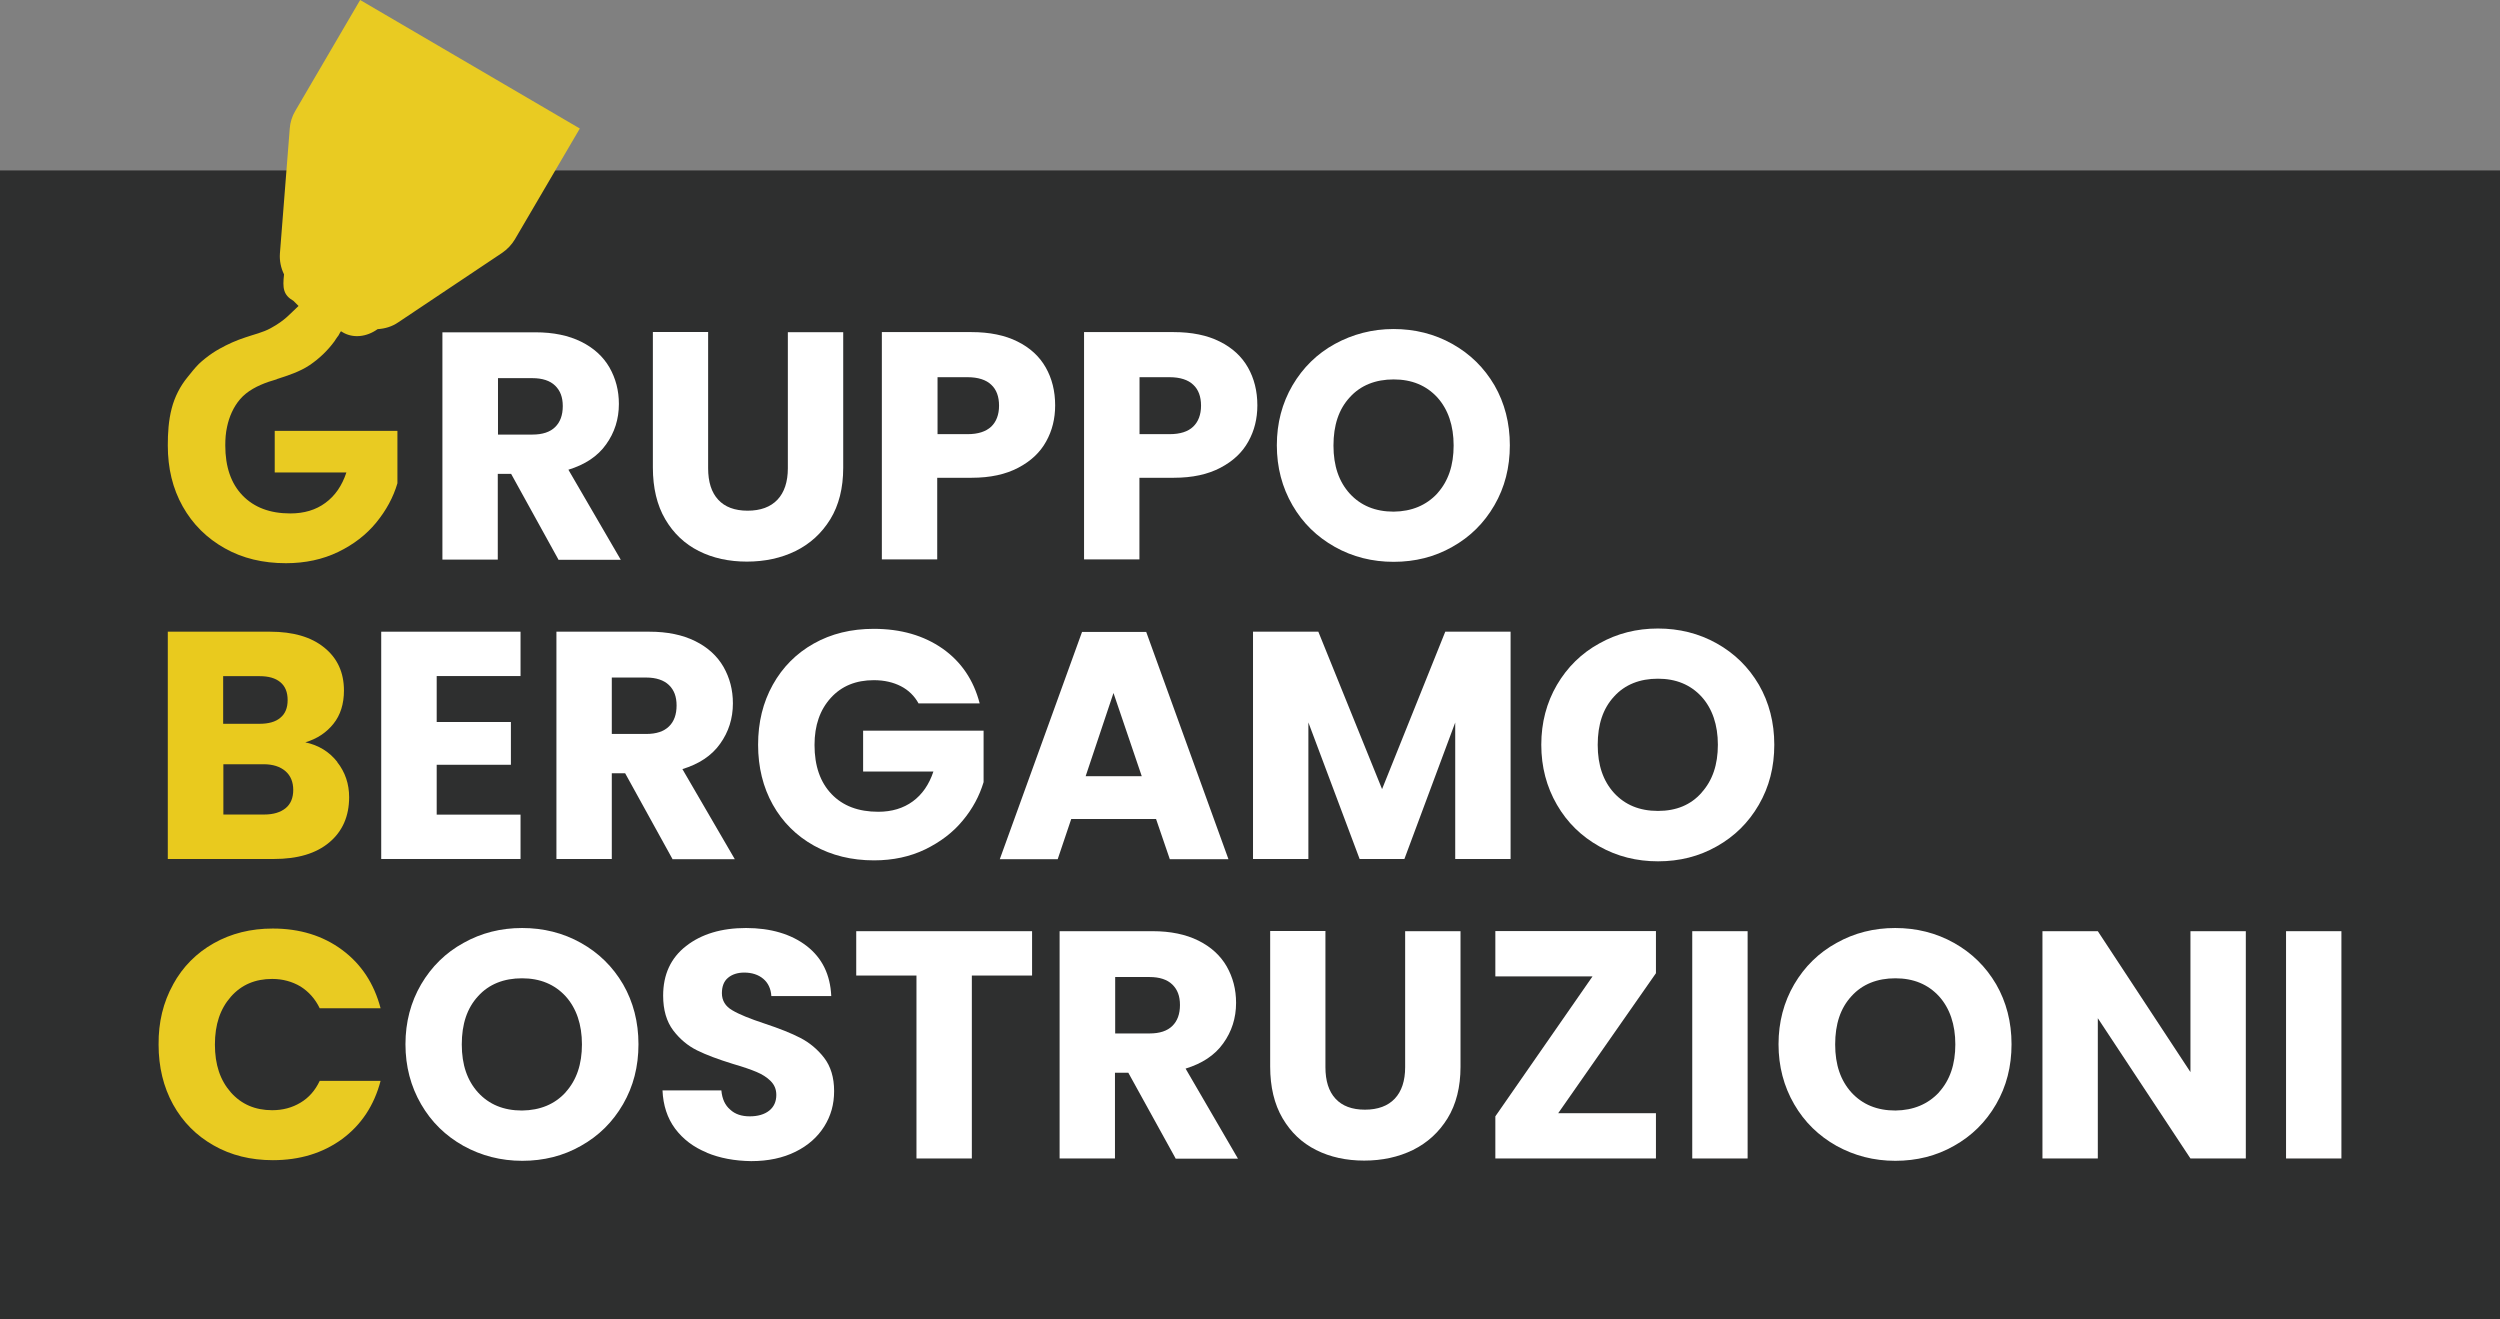
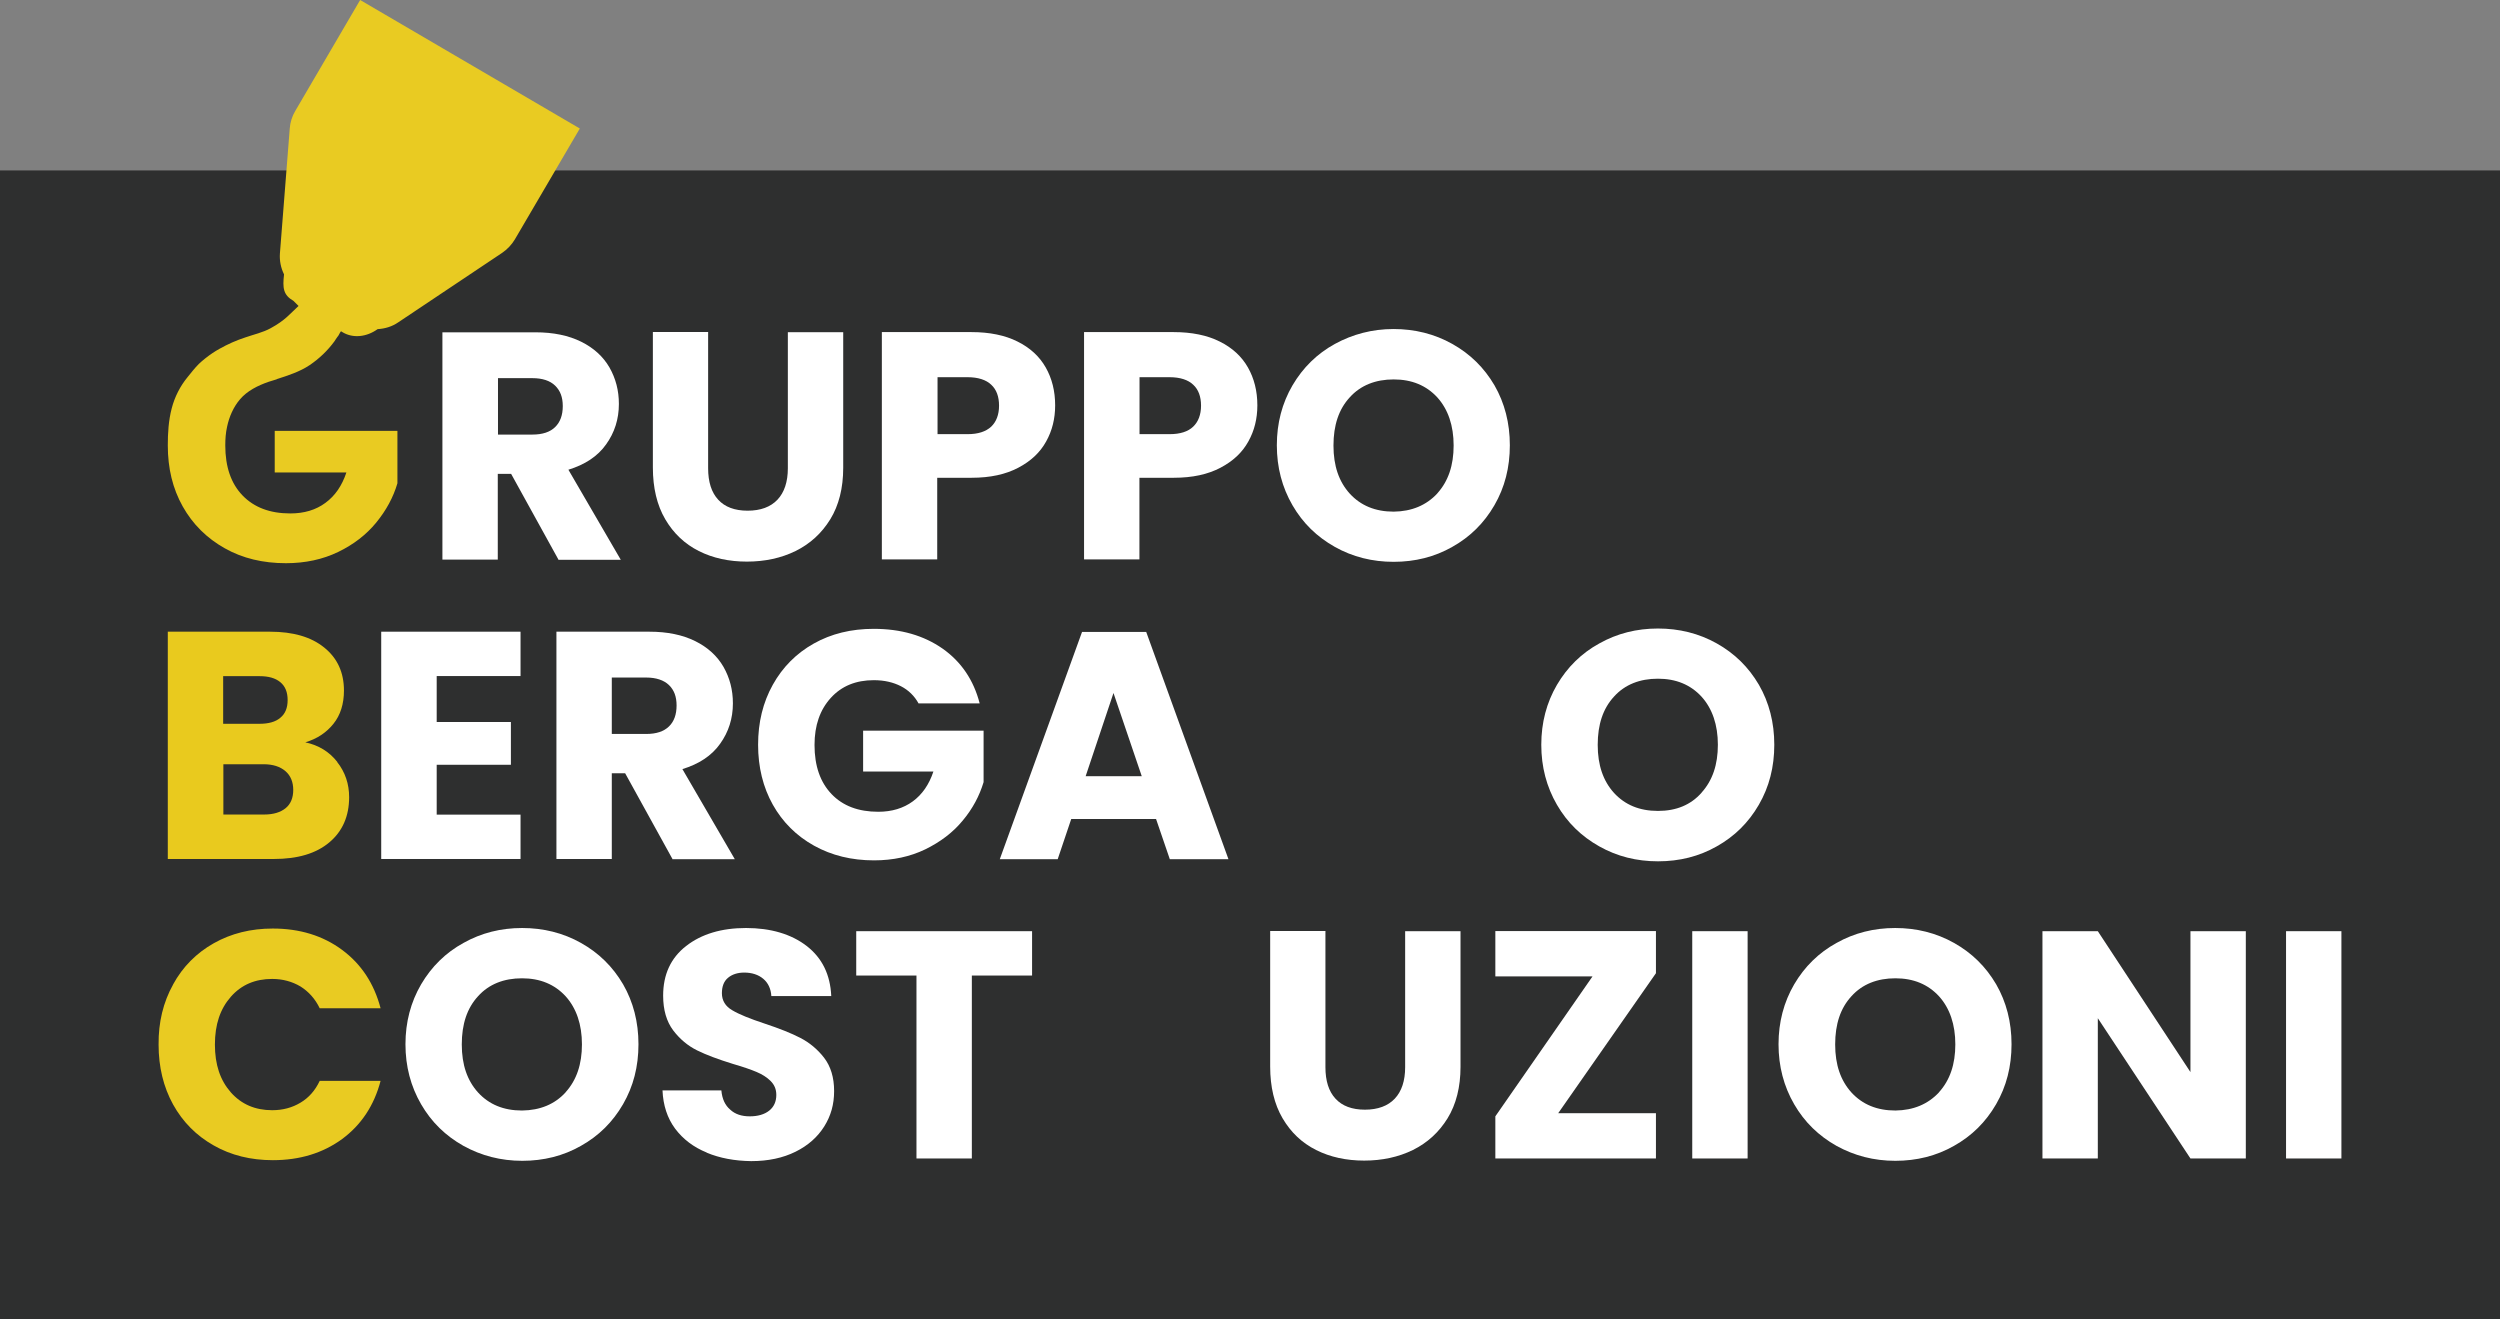
<svg xmlns="http://www.w3.org/2000/svg" id="Livello_1" data-name="Livello 1" viewBox="0 0 236.15 124.62">
  <rect x="0" y="0" width="236.15" height="124.62" fill="#808080" stroke="none" />
  <defs>
    <style>      .cls-1 {        fill: #2e2f2f;        fill-rule: evenodd;      }      .cls-1, .cls-2, .cls-3, .cls-4 {        stroke-width: 0px;      }      .cls-2 {        fill: #fff;      }      .cls-3 {        fill: #e9ca1e;      }      .cls-4 {        fill: #e9cb22;      }    </style>
  </defs>
  <path class="cls-1" d="M0,16.1v108.52h236.15V16.1H0Z" />
  <g>
    <path class="cls-2" d="M52.75,52.86l-4.47-8.1h-1.26v8.1h-5.23v-21.47h8.79c1.69,0,3.13.3,4.32.89s2.08,1.41,2.67,2.43c.59,1.04.89,2.17.89,3.45,0,1.43-.41,2.71-1.21,3.82-.8,1.13-2,1.91-3.56,2.39l4.95,8.51h-5.9v-.02h0ZM47.04,41.05h3.25c.96,0,1.67-.24,2.15-.71s.72-1.13.72-1.98-.24-1.46-.72-1.93-1.21-.71-2.15-.71h-3.25v5.32Z" />
    <path class="cls-2" d="M66.89,31.38v12.85c0,1.28.31,2.28.95,2.97.63.69,1.56,1.04,2.78,1.04s2.17-.35,2.82-1.04c.65-.69.98-1.69.98-2.97v-12.85h5.23v12.81c0,1.91-.41,3.54-1.22,4.86-.82,1.33-1.91,2.32-3.28,3-1.37.67-2.91,1-4.6,1s-3.21-.33-4.54-1c-1.33-.67-2.39-1.67-3.17-3-.78-1.33-1.17-2.97-1.17-4.88v-12.81h5.23v.02h0Z" />
    <path class="cls-2" d="M98.82,41.7c-.57,1.04-1.45,1.86-2.63,2.48-1.19.63-2.65.95-4.41.95h-3.25v7.71h-5.23v-21.47h8.47c1.7,0,3.17.3,4.34.89,1.19.59,2.08,1.41,2.67,2.45.59,1.04.89,2.23.89,3.58,0,1.26-.28,2.39-.85,3.41ZM93.63,40.3c.48-.46.74-1.13.74-1.98s-.24-1.52-.74-1.98c-.48-.46-1.24-.71-2.23-.71h-2.84v5.38h2.84c.99,0,1.72-.24,2.23-.71Z" />
    <path class="cls-2" d="M117.92,41.7c-.57,1.04-1.45,1.86-2.63,2.48-1.19.63-2.65.95-4.41.95h-3.25v7.71h-5.23v-21.47h8.47c1.7,0,3.17.3,4.34.89,1.19.59,2.08,1.41,2.67,2.45.59,1.04.89,2.23.89,3.58,0,1.26-.28,2.39-.85,3.41ZM112.71,40.3c.48-.46.74-1.13.74-1.98s-.24-1.52-.74-1.98c-.48-.46-1.24-.71-2.23-.71h-2.84v5.38h2.84c1,0,1.74-.24,2.23-.71Z" />
    <path class="cls-2" d="M126.09,51.66c-1.69-.95-3.02-2.24-4-3.93-.98-1.69-1.48-3.58-1.48-5.67s.5-3.98,1.48-5.66c.98-1.67,2.32-2.99,4-3.91s3.54-1.41,5.54-1.41,3.87.46,5.56,1.41,3,2.24,3.98,3.91c.96,1.67,1.45,3.56,1.45,5.66s-.48,3.98-1.46,5.67-2.3,2.99-3.98,3.93c-1.67.95-3.52,1.41-5.54,1.41-2,0-3.86-.46-5.55-1.41ZM135.77,46.6c1.04-1.15,1.54-2.65,1.54-4.52s-.52-3.41-1.54-4.54c-1.04-1.13-2.41-1.7-4.12-1.7s-3.12.55-4.15,1.69c-1.04,1.13-1.54,2.63-1.54,4.56s.52,3.41,1.54,4.54c1.04,1.13,2.41,1.7,4.15,1.7,1.7-.02,3.08-.6,4.12-1.72Z" />
    <path class="cls-3" d="M31.85,71.98c.76.96,1.13,2.08,1.13,3.32,0,1.8-.63,3.23-1.87,4.27-1.26,1.06-3,1.57-5.25,1.57h-10.01v-21.47h9.66c2.19,0,3.89.5,5.12,1.5,1.24,1,1.86,2.35,1.86,4.06,0,1.26-.33,2.32-1,3.15s-1.54,1.41-2.65,1.74c1.28.28,2.26.89,3.02,1.85ZM21.08,68.37h3.43c.85,0,1.52-.18,1.97-.57.46-.37.69-.93.69-1.67s-.22-1.3-.69-1.69-1.11-.57-1.97-.57h-3.43v4.51ZM26.98,76.34c.48-.39.72-.98.72-1.72s-.24-1.35-.74-1.78c-.5-.43-1.19-.65-2.06-.65h-3.8v4.75h3.86c.87,0,1.54-.21,2.02-.6Z" />
    <path class="cls-2" d="M41.25,63.86v4.34h7.01v4.04h-7.01v4.71h7.92v4.19h-13.16v-21.47h13.16v4.19h-7.92Z" />
    <path class="cls-2" d="M63.52,81.14l-4.47-8.1h-1.26v8.1h-5.23v-21.47h8.79c1.69,0,3.13.3,4.32.89,1.19.59,2.08,1.41,2.67,2.43.59,1.04.89,2.17.89,3.45,0,1.43-.41,2.71-1.21,3.82-.8,1.13-2,1.91-3.56,2.39l4.95,8.51h-5.9v-.02h0ZM57.79,69.33h3.25c.96,0,1.67-.24,2.15-.71.48-.46.72-1.13.72-1.98s-.24-1.46-.72-1.93c-.48-.46-1.21-.71-2.15-.71h-3.25v5.32h0Z" />
    <path class="cls-2" d="M86.77,66.45c-.39-.71-.95-1.26-1.67-1.63-.72-.37-1.57-.57-2.56-.57-1.69,0-3.04.55-4.06,1.67s-1.54,2.59-1.54,4.45c0,1.98.54,3.52,1.61,4.64s2.54,1.67,4.41,1.67c1.28,0,2.37-.33,3.26-.98s1.54-1.59,1.95-2.82h-6.64v-3.86h11.38v4.86c-.39,1.3-1.04,2.52-1.97,3.63-.93,1.13-2.11,2.02-3.54,2.72-1.43.69-3.04,1.04-4.84,1.04-2.11,0-4-.46-5.67-1.39s-2.97-2.23-3.89-3.87-1.39-3.54-1.39-5.66.46-4,1.39-5.67,2.23-2.97,3.87-3.89c1.65-.93,3.54-1.39,5.66-1.39,2.58,0,4.73.63,6.51,1.87,1.76,1.24,2.93,2.97,3.5,5.17h-5.78v.02h0Z" />
    <path class="cls-2" d="M109.2,77.36h-8.01l-1.28,3.8h-5.47l7.77-21.47h6.06l7.77,21.47h-5.54l-1.3-3.8ZM107.85,73.32l-2.67-7.86-2.63,7.86h5.31Z" />
-     <path class="cls-2" d="M142.69,59.67v21.47h-5.23v-12.89l-4.8,12.89h-4.23l-4.84-12.9v12.9h-5.23v-21.47h6.17l6.02,14.87,5.97-14.87h6.16Z" />
    <path class="cls-2" d="M151.07,79.95c-1.69-.95-3.02-2.24-4-3.93-.98-1.69-1.48-3.58-1.48-5.67s.5-3.98,1.48-5.66c.98-1.67,2.32-2.99,4-3.91,1.69-.95,3.54-1.41,5.54-1.41s3.87.46,5.56,1.41,3,2.24,3.98,3.91c.96,1.67,1.45,3.56,1.45,5.66s-.48,3.98-1.46,5.67-2.3,2.99-3.98,3.93c-1.67.95-3.52,1.41-5.54,1.41s-3.86-.46-5.55-1.41ZM160.73,74.87c1.04-1.15,1.54-2.65,1.54-4.52s-.52-3.41-1.54-4.54c-1.04-1.13-2.41-1.7-4.12-1.7s-3.12.55-4.15,1.69c-1.04,1.13-1.54,2.63-1.54,4.56s.52,3.41,1.54,4.54c1.04,1.13,2.41,1.7,4.15,1.7s3.1-.57,4.12-1.72Z" />
    <path class="cls-4" d="M16.35,92.99c.91-1.67,2.21-2.97,3.84-3.89,1.65-.93,3.5-1.39,5.58-1.39,2.54,0,4.73.67,6.55,2.02s3.02,3.19,3.63,5.51h-5.75c-.43-.89-1.04-1.57-1.82-2.06-.78-.46-1.67-.71-2.67-.71-1.61,0-2.91.55-3.91,1.69s-1.5,2.61-1.5,4.51.5,3.37,1.5,4.51c1,1.13,2.3,1.69,3.91,1.69,1,0,1.89-.24,2.67-.71.78-.46,1.39-1.15,1.82-2.06h5.75c-.61,2.32-1.82,4.15-3.63,5.49-1.82,1.33-4,2-6.55,2-2.08,0-3.95-.46-5.58-1.39-1.65-.93-2.93-2.23-3.84-3.87-.91-1.65-1.37-3.54-1.37-5.66-.02-2.11.44-4,1.37-5.67Z" />
    <path class="cls-2" d="M43.78,108.24c-1.69-.95-3.02-2.24-4-3.93-.98-1.69-1.48-3.58-1.48-5.67s.5-3.98,1.48-5.66c.98-1.67,2.32-2.99,4-3.91,1.69-.95,3.54-1.41,5.54-1.41s3.87.46,5.56,1.41,3,2.24,3.98,3.91c.96,1.67,1.45,3.56,1.45,5.66s-.48,3.98-1.46,5.67-2.3,2.99-3.98,3.93c-1.67.95-3.52,1.41-5.54,1.41s-3.86-.48-5.55-1.41ZM53.43,103.17c1.04-1.15,1.54-2.65,1.54-4.52s-.52-3.41-1.54-4.54c-1.04-1.13-2.41-1.7-4.12-1.7s-3.12.55-4.15,1.69c-1.04,1.13-1.54,2.63-1.54,4.56s.52,3.41,1.54,4.54c1.04,1.13,2.41,1.7,4.15,1.7,1.72-.02,3.1-.6,4.12-1.72Z" />
    <path class="cls-2" d="M66.76,108.87c-1.24-.5-2.24-1.26-2.99-2.26-.74-1-1.13-2.21-1.19-3.61h5.56c.07.8.35,1.41.84,1.82.46.43,1.08.63,1.84.63s1.39-.18,1.84-.54c.44-.35.67-.85.67-1.48,0-.54-.18-.96-.54-1.32s-.8-.63-1.32-.85c-.52-.22-1.26-.48-2.23-.76-1.39-.43-2.52-.85-3.39-1.28s-1.63-1.06-2.26-1.89c-.63-.84-.95-1.93-.95-3.28,0-2,.72-3.56,2.17-4.69s3.34-1.7,5.66-1.7,4.27.57,5.73,1.7,2.23,2.71,2.32,4.73h-5.66c-.04-.69-.3-1.24-.76-1.63s-1.08-.59-1.8-.59c-.63,0-1.15.17-1.54.5s-.57.82-.57,1.45c0,.69.33,1.24.98,1.61.65.39,1.67.8,3.06,1.26s2.52.91,3.37,1.35,1.61,1.06,2.24,1.87c.63.82.95,1.87.95,3.15s-.31,2.34-.93,3.34c-.63,1-1.52,1.8-2.71,2.39-1.19.59-2.58.89-4.19.89-1.56-.02-2.97-.28-4.21-.8Z" />
    <path class="cls-2" d="M97.49,87.96v4.19h-5.69v17.28h-5.23v-17.28h-5.69v-4.19h16.61Z" />
-     <path class="cls-2" d="M111.05,109.43l-4.47-8.1h-1.26v8.1h-5.23v-21.47h8.79c1.69,0,3.13.3,4.32.89,1.19.59,2.08,1.41,2.67,2.43.59,1.04.89,2.17.89,3.45,0,1.43-.41,2.71-1.21,3.82-.8,1.13-2,1.91-3.56,2.39l4.95,8.51h-5.9v-.02h0ZM105.34,97.62h3.25c.96,0,1.67-.24,2.15-.71s.72-1.13.72-1.98-.24-1.46-.72-1.93-1.21-.71-2.15-.71h-3.25v5.32Z" />
    <path class="cls-2" d="M125.2,87.96v12.85c0,1.28.31,2.28.95,2.97.63.69,1.56,1.04,2.78,1.04s2.17-.35,2.82-1.04c.65-.69.98-1.69.98-2.97v-12.85h5.23v12.81c0,1.91-.41,3.54-1.22,4.86-.82,1.33-1.91,2.32-3.28,3-1.37.67-2.91,1-4.6,1s-3.21-.33-4.54-1c-1.34-.67-2.39-1.67-3.17-3-.78-1.33-1.17-2.97-1.17-4.88v-12.81h5.23v.02h0Z" />
    <path class="cls-2" d="M147.19,105.15h9.23v4.28h-15.17v-3.98l9.18-13.22h-9.18v-4.28h15.17v3.98l-9.23,13.22Z" />
    <path class="cls-2" d="M165.08,87.96v21.47h-5.23v-21.47h5.23Z" />
    <path class="cls-2" d="M173.48,108.24c-1.69-.95-3.02-2.24-4-3.93-.98-1.69-1.48-3.58-1.48-5.67s.5-3.98,1.48-5.66c.98-1.67,2.32-2.99,4-3.91,1.69-.95,3.54-1.41,5.54-1.41s3.87.46,5.56,1.41,3,2.24,3.98,3.91c.96,1.67,1.45,3.56,1.45,5.66s-.48,3.98-1.46,5.67-2.3,2.99-3.98,3.93c-1.67.95-3.52,1.41-5.54,1.41s-3.86-.48-5.55-1.41ZM183.16,103.17c1.04-1.15,1.54-2.65,1.54-4.52s-.52-3.41-1.54-4.54c-1.04-1.13-2.41-1.7-4.12-1.7s-3.12.55-4.15,1.69c-1.04,1.13-1.54,2.63-1.54,4.56s.52,3.41,1.54,4.54c1.04,1.13,2.41,1.7,4.15,1.7,1.7-.02,3.08-.6,4.12-1.72Z" />
    <path class="cls-2" d="M212.14,109.43h-5.23l-8.75-13.25v13.25h-5.23v-21.47h5.23l8.75,13.31v-13.31h5.23v21.47Z" />
    <path class="cls-2" d="M221.17,87.96v21.47h-5.23v-21.47h5.23Z" />
  </g>
  <path class="cls-4" d="M26.14,35.83s-.06.02-.07.02c-.24.07-.48.15-.71.22-1,.35-2,.84-2.69,1.65-.63.74-1.02,1.65-1.22,2.59-.13.57-.17,1.17-.17,1.76,0,2.02.54,3.6,1.63,4.73s2.59,1.7,4.51,1.7c1.32,0,2.41-.33,3.32-1s1.56-1.61,1.98-2.87h-6.77v-3.93h11.59v4.95c-.39,1.33-1.06,2.56-2,3.71s-2.15,2.08-3.6,2.78-3.1,1.06-4.93,1.06c-2.17,0-4.1-.46-5.78-1.41-1.69-.95-3.02-2.26-3.97-3.95-.95-1.69-1.41-3.6-1.41-5.77,0-1.17.07-2.35.37-3.5.28-1.08.8-2.1,1.5-2.95.35-.43.67-.85,1.06-1.24.39-.37.84-.72,1.28-1.02.22-.15.44-.28.67-.41.78-.44,1.59-.8,2.45-1.08.8-.28,1.65-.46,2.39-.87,1.39-.76,1.78-1.32,2.63-2.1l-.48-.48c-.96-.55-1.04-1.2-.89-2.5-.3-.61-.44-1.3-.39-1.98l.93-11.81c.04-.57.22-1.15.52-1.65L34.02,0l20.75,12.14-6.14,10.48c-.3.5-.71.93-1.19,1.26l-9.84,6.58c-.57.39-1.24.59-1.93.63-1.06.76-2.32.87-3.28.31l-.18-.11c-.15.18-.18.37-.35.55-.09.11-.17.26-.26.39-.65.89-1.45,1.65-2.35,2.26-.93.62-2.01.97-3.1,1.32Z" />
</svg>